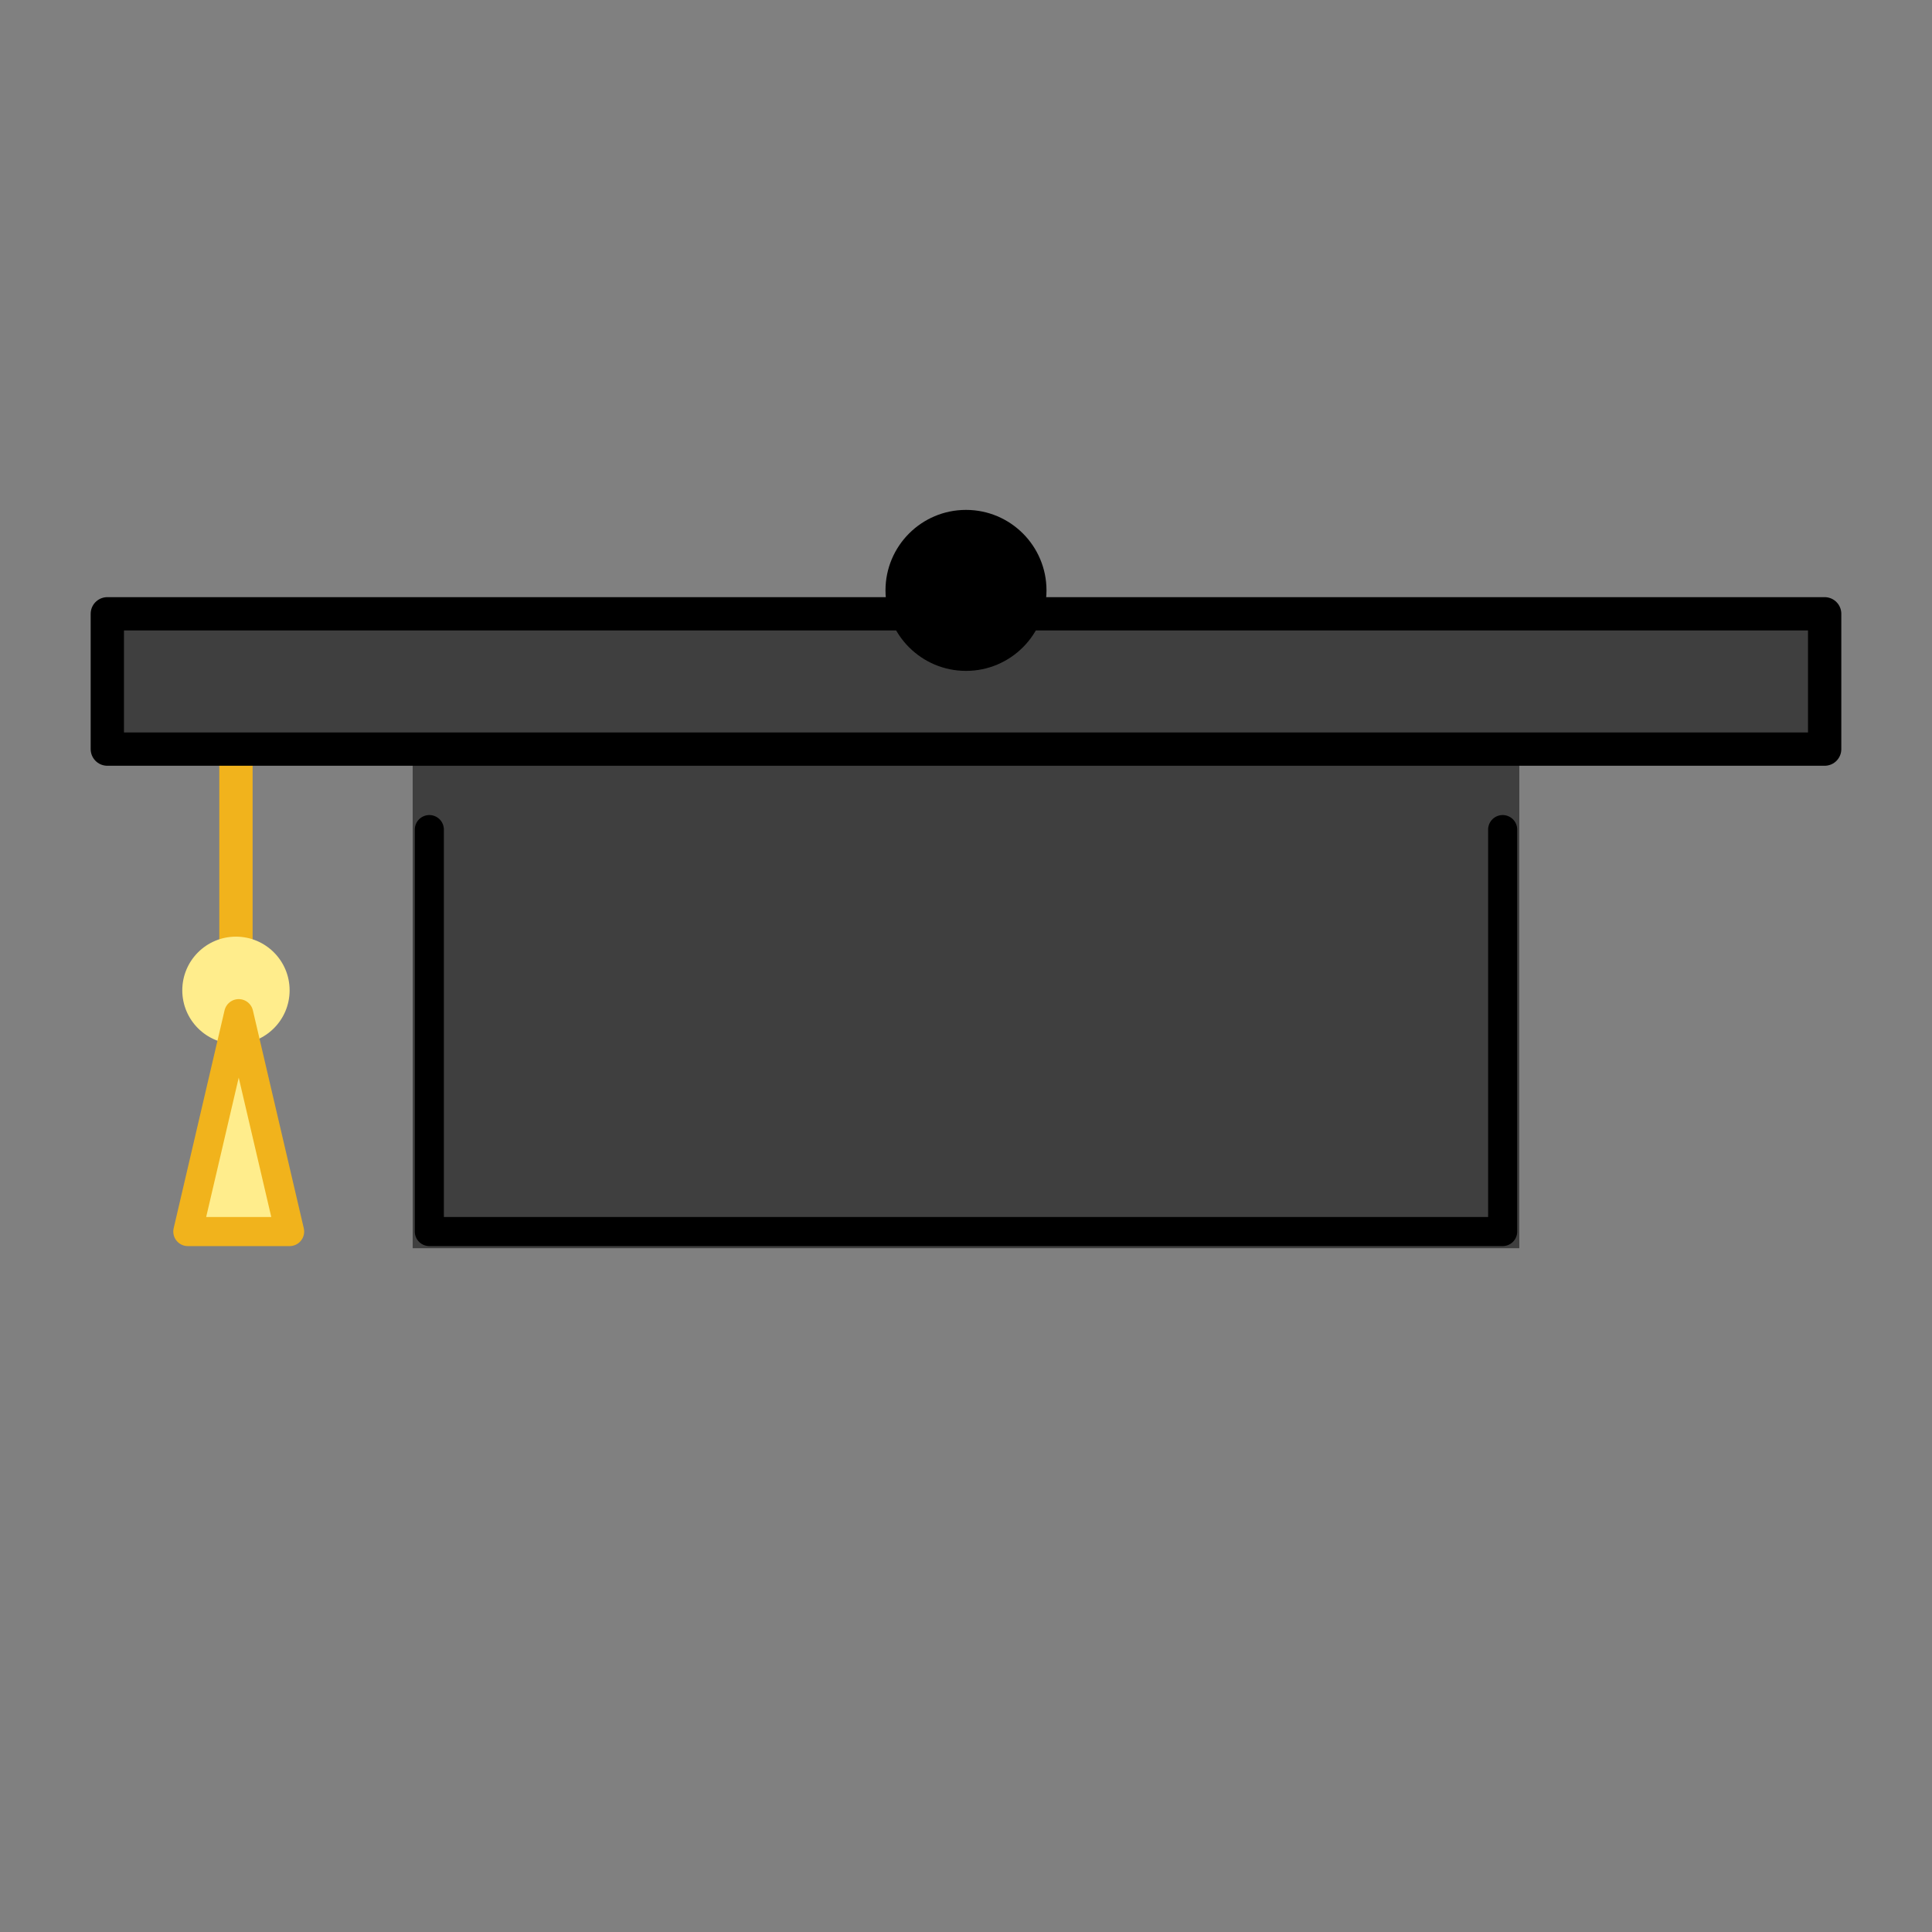
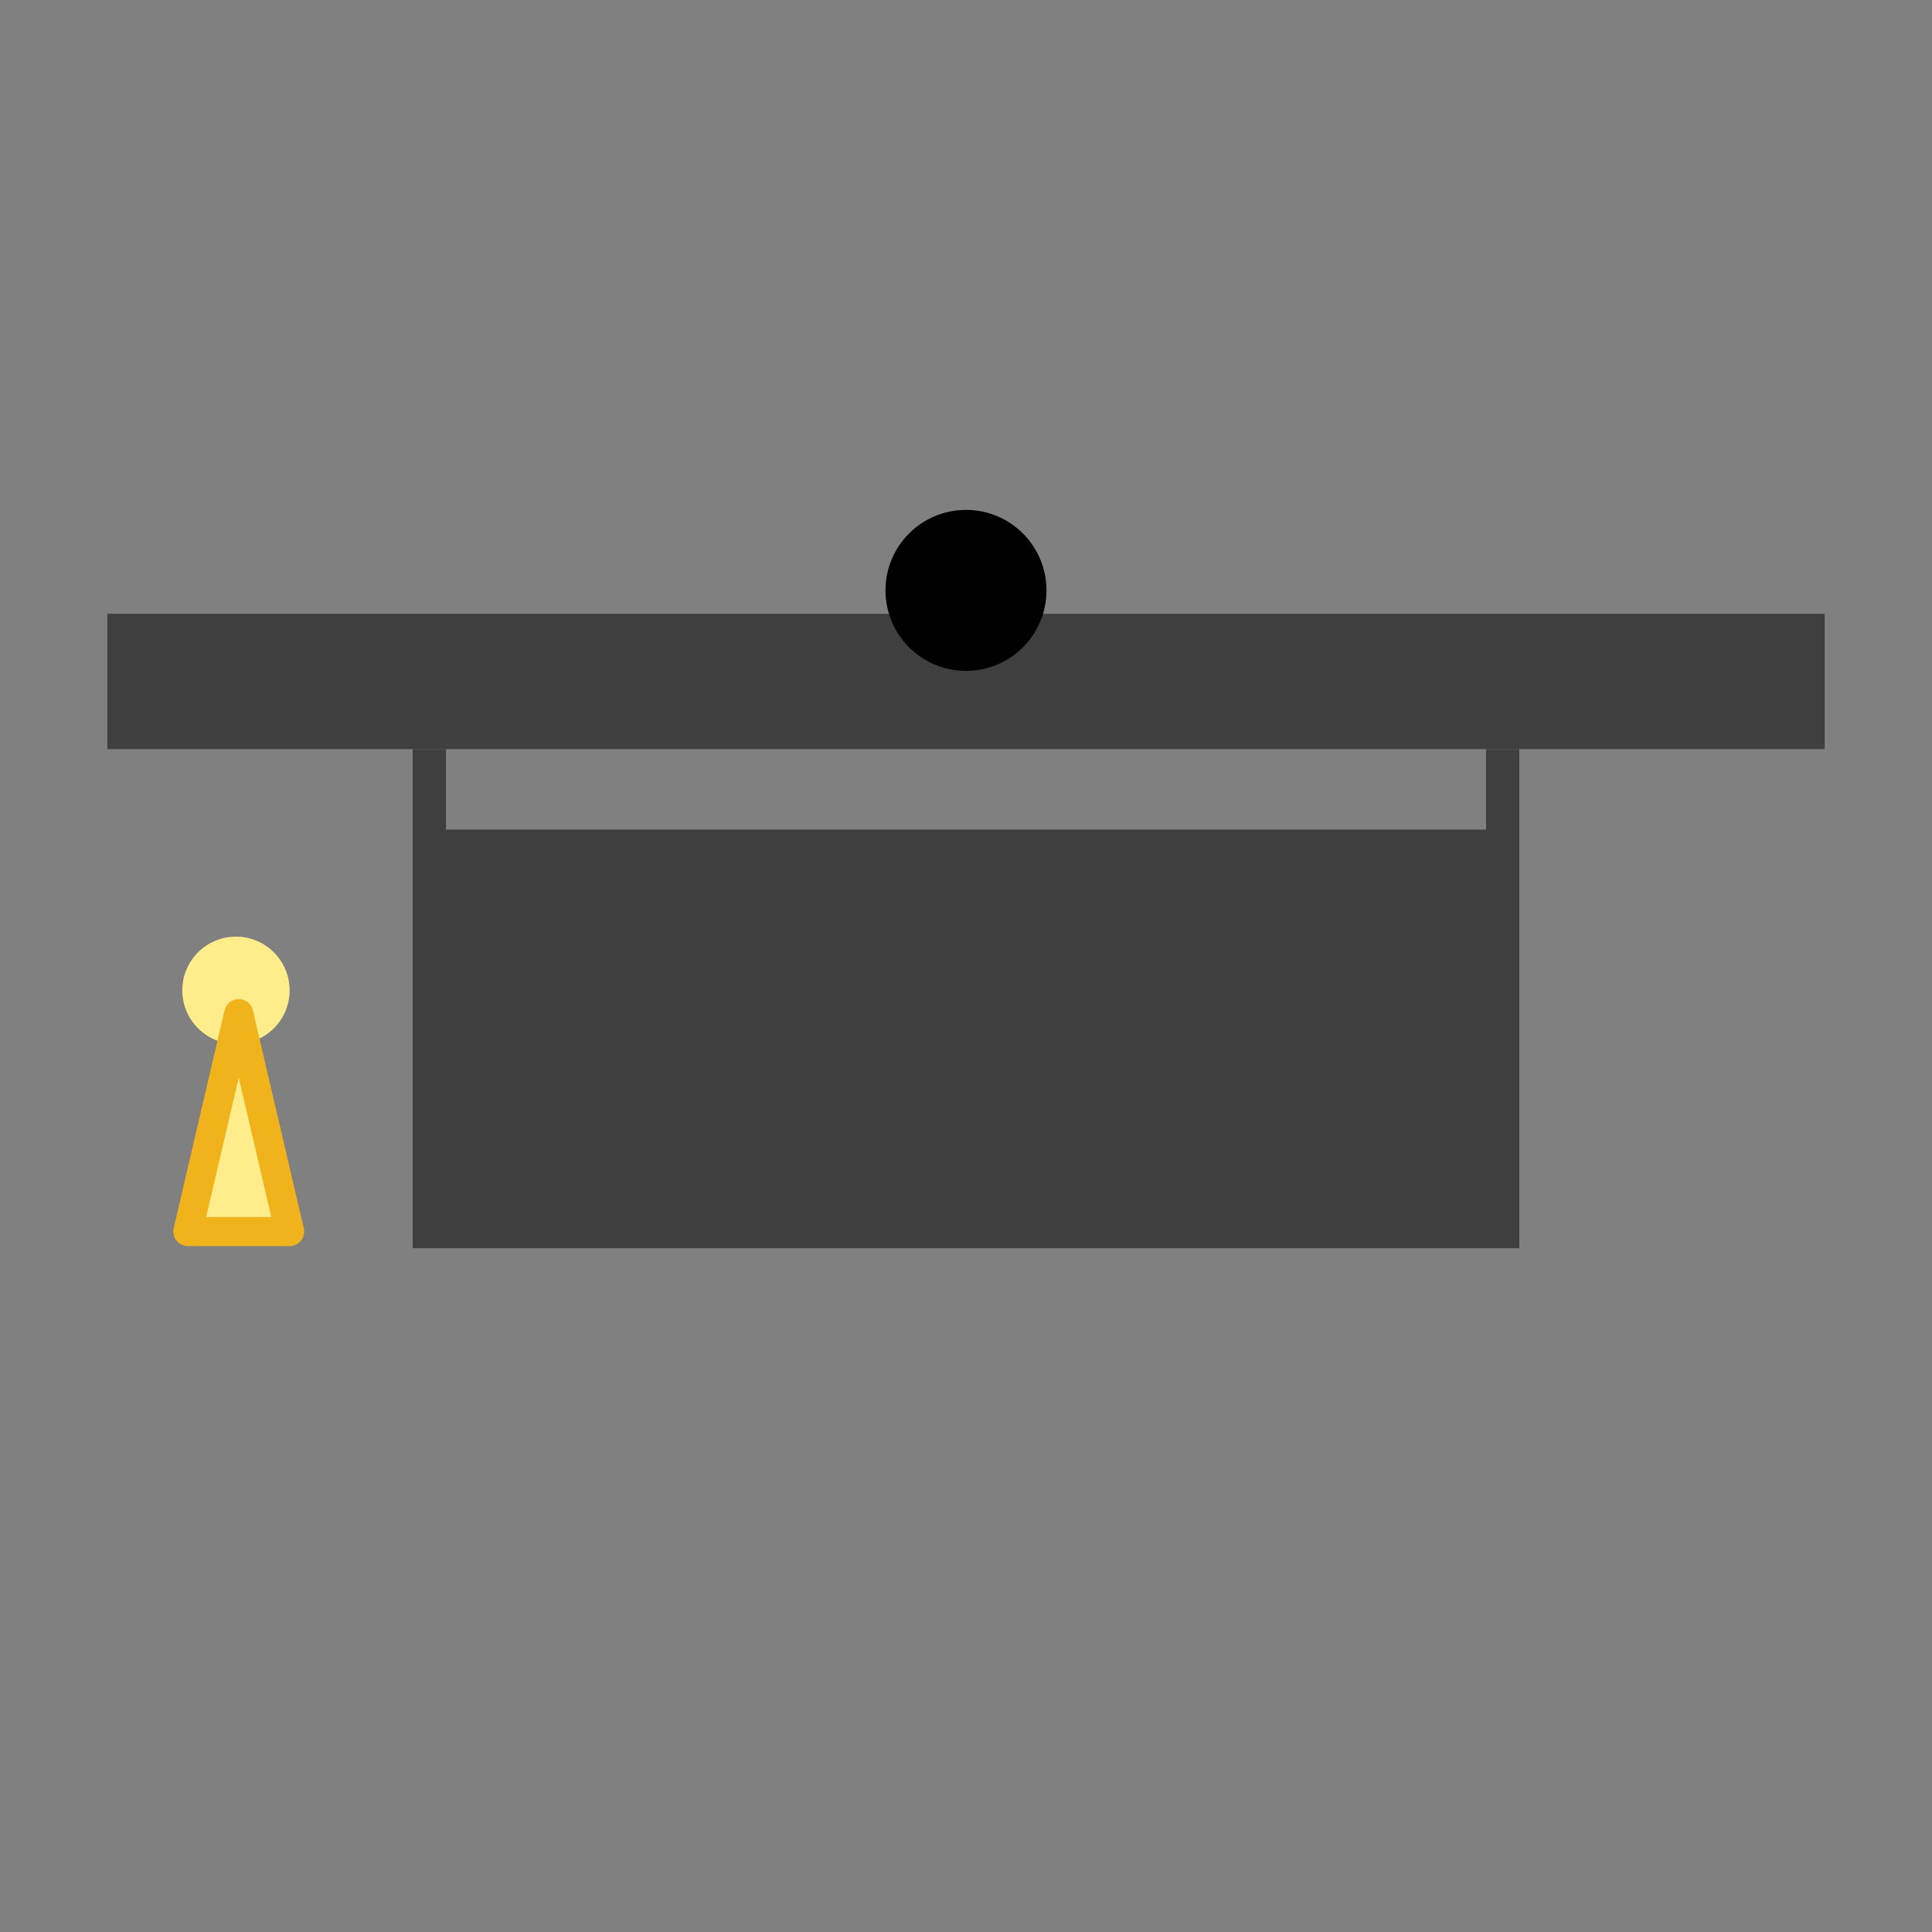
<svg xmlns="http://www.w3.org/2000/svg" width="116" height="116" viewBox="0 0 116 116" fill="none">
  <rect x="0" y="0" width="116" height="116" fill="#808080" stroke="none" />
-   <path d="M90.222 44.977V73.944H25.778V44.977" fill="#3F3F3F" />
  <path d="M90.222 44.977V73.944H25.778V44.977" stroke="#3F3F3F" stroke-width="2" stroke-miterlimit="10" />
-   <path d="M14.167 45.917V59.46" stroke="#F1B31C" stroke-width="2" stroke-miterlimit="10" />
  <path d="M14.167 62.682C15.946 62.682 17.389 61.24 17.389 59.46C17.389 57.681 15.946 56.238 14.167 56.238C12.387 56.238 10.945 57.681 10.945 59.46C10.945 61.24 12.387 62.682 14.167 62.682Z" fill="#FFED8C" />
  <path d="M17.389 73.944H11.278L14.333 60.862L17.389 73.944Z" fill="#FFED8C" stroke="#F1B31C" stroke-width="1.747" stroke-miterlimit="10" stroke-linecap="round" stroke-linejoin="round" />
  <path d="M109.555 36.854H6.444V44.977H109.555V36.854Z" fill="#3F3F3F" />
  <path d="M90.222 49.81V73.944H25.778V49.81" fill="#3F3F3F" />
  <path d="M58 40.281C60.669 40.281 62.833 38.117 62.833 35.448C62.833 32.779 60.669 30.615 58 30.615C55.331 30.615 53.166 32.779 53.166 35.448C53.166 38.117 55.331 40.281 58 40.281Z" fill="black" />
-   <path d="M109.555 36.854H6.444V44.977H109.555V36.854Z" stroke="black" stroke-width="2" stroke-miterlimit="10" stroke-linecap="round" stroke-linejoin="round" />
-   <path d="M90.222 49.81V73.944H25.778V49.81" stroke="black" stroke-width="1.747" stroke-miterlimit="10" stroke-linecap="round" stroke-linejoin="round" />
</svg>